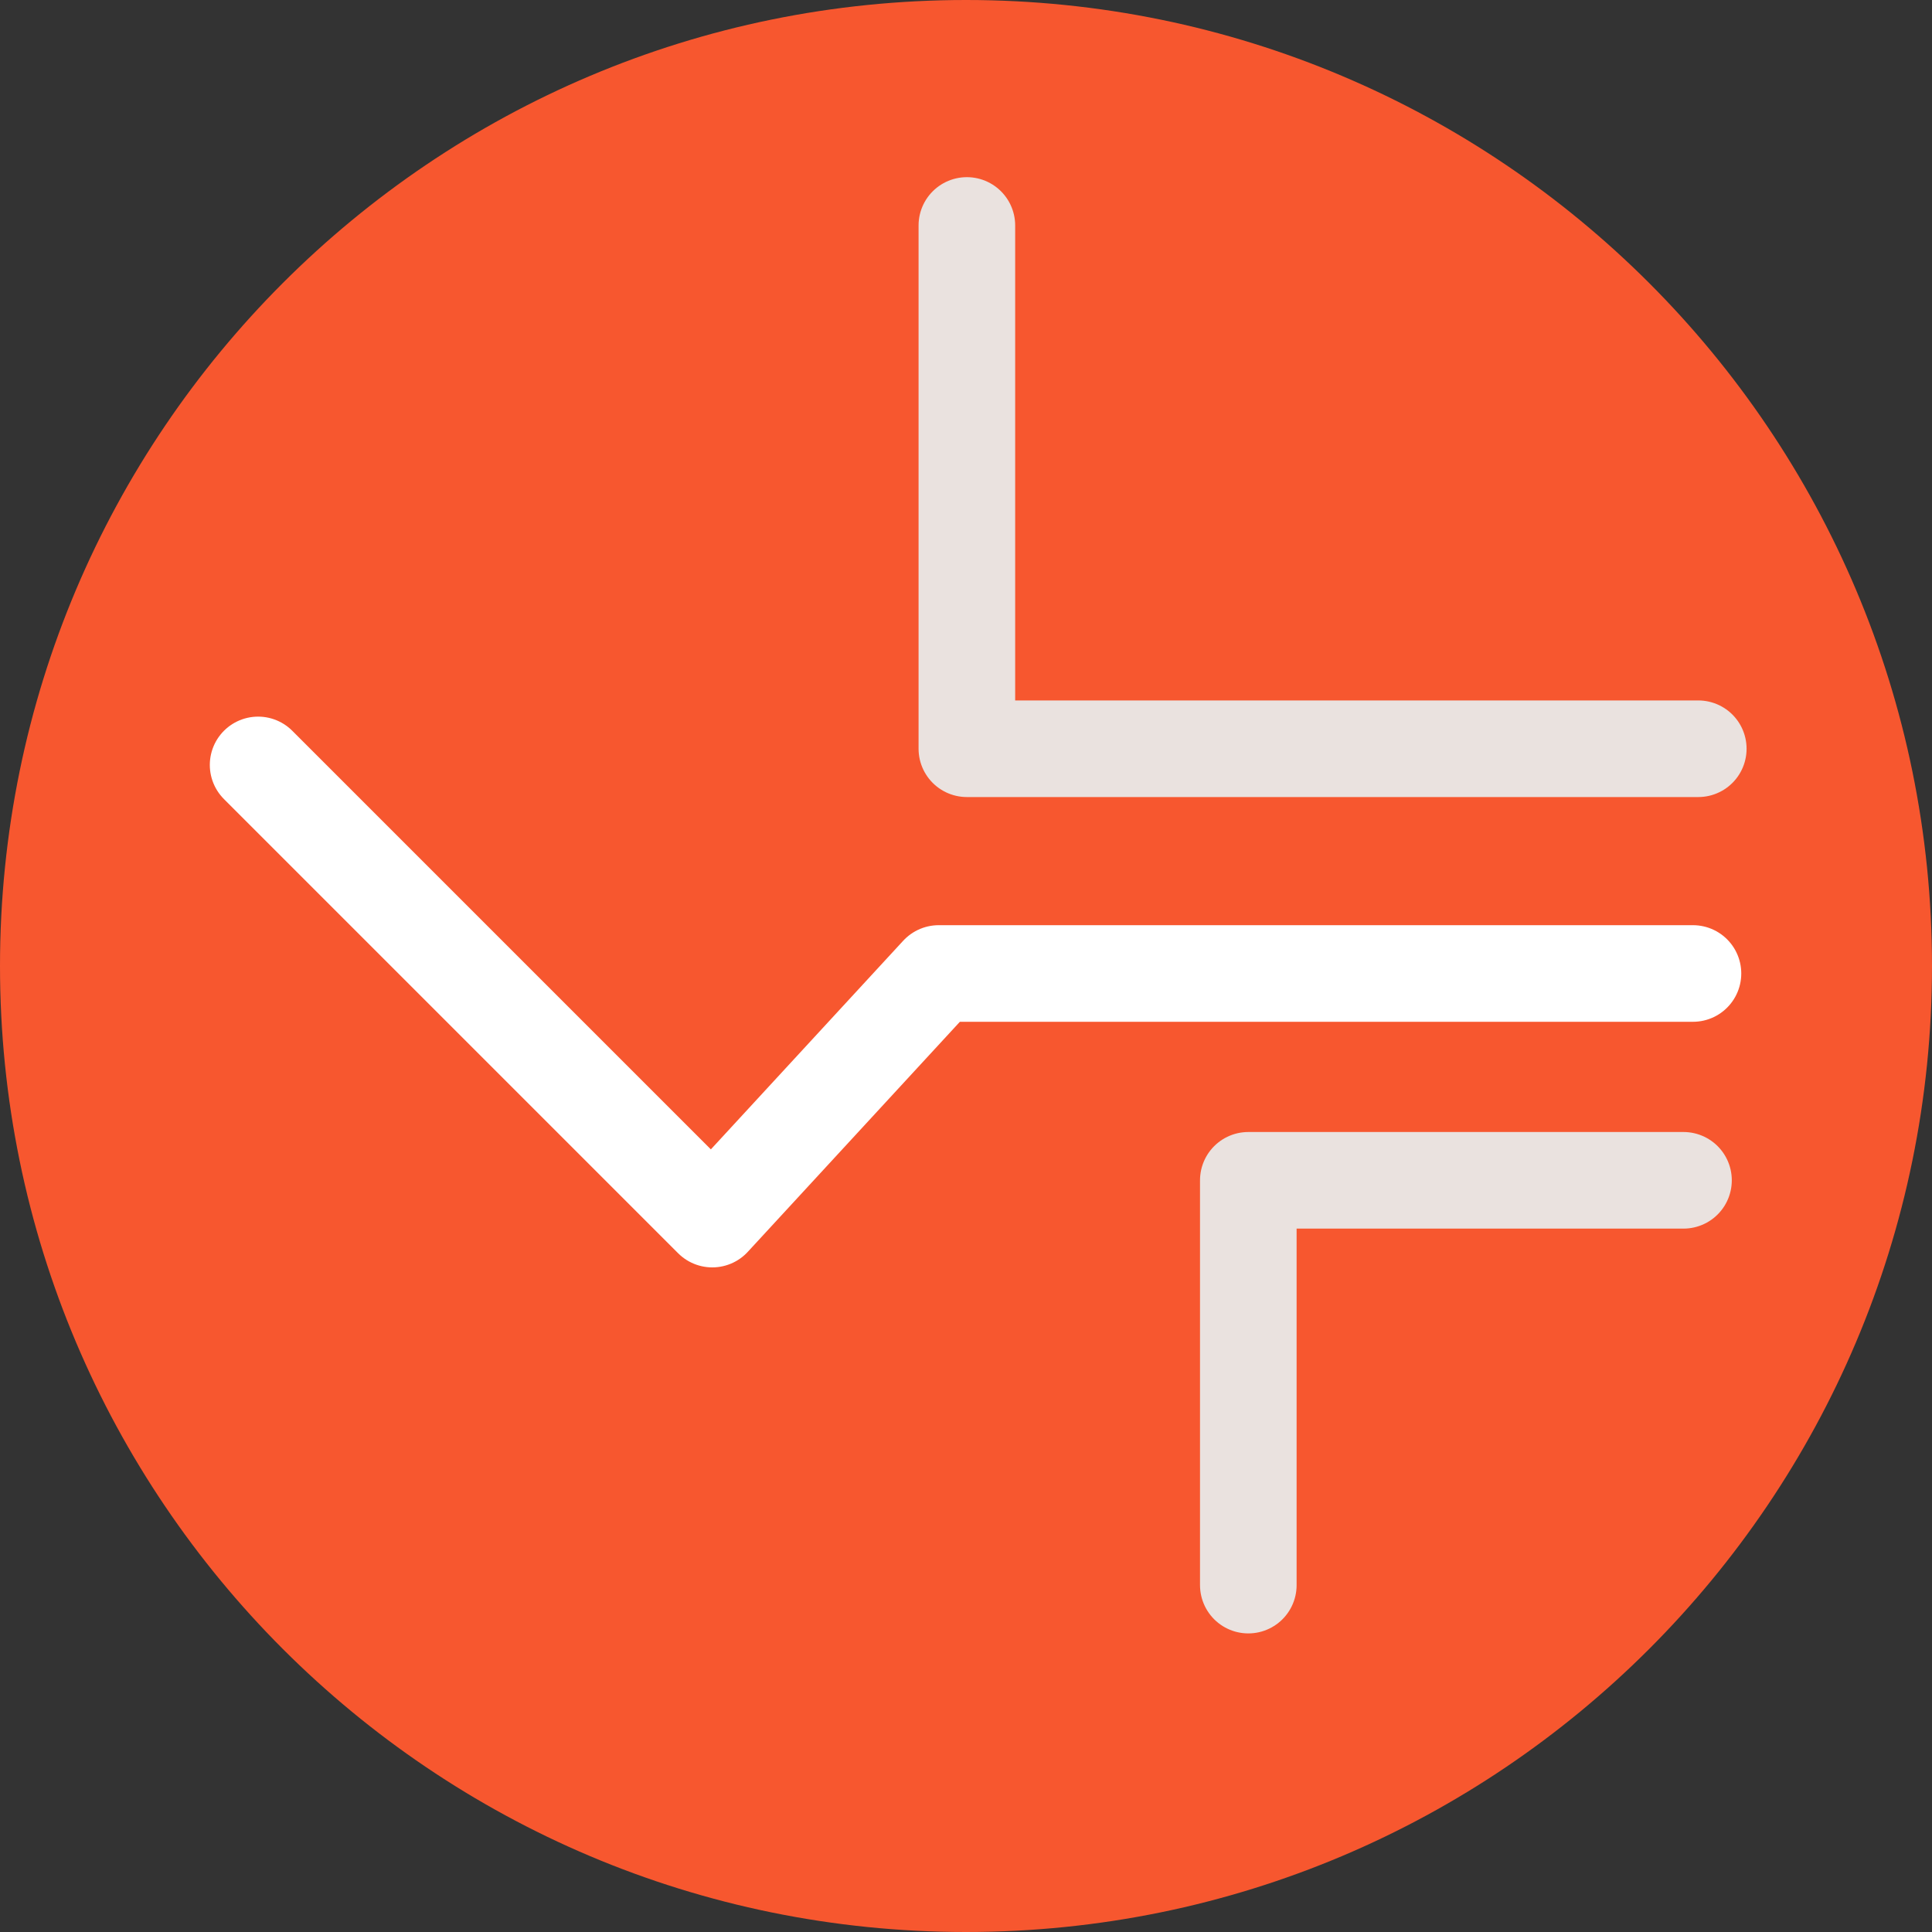
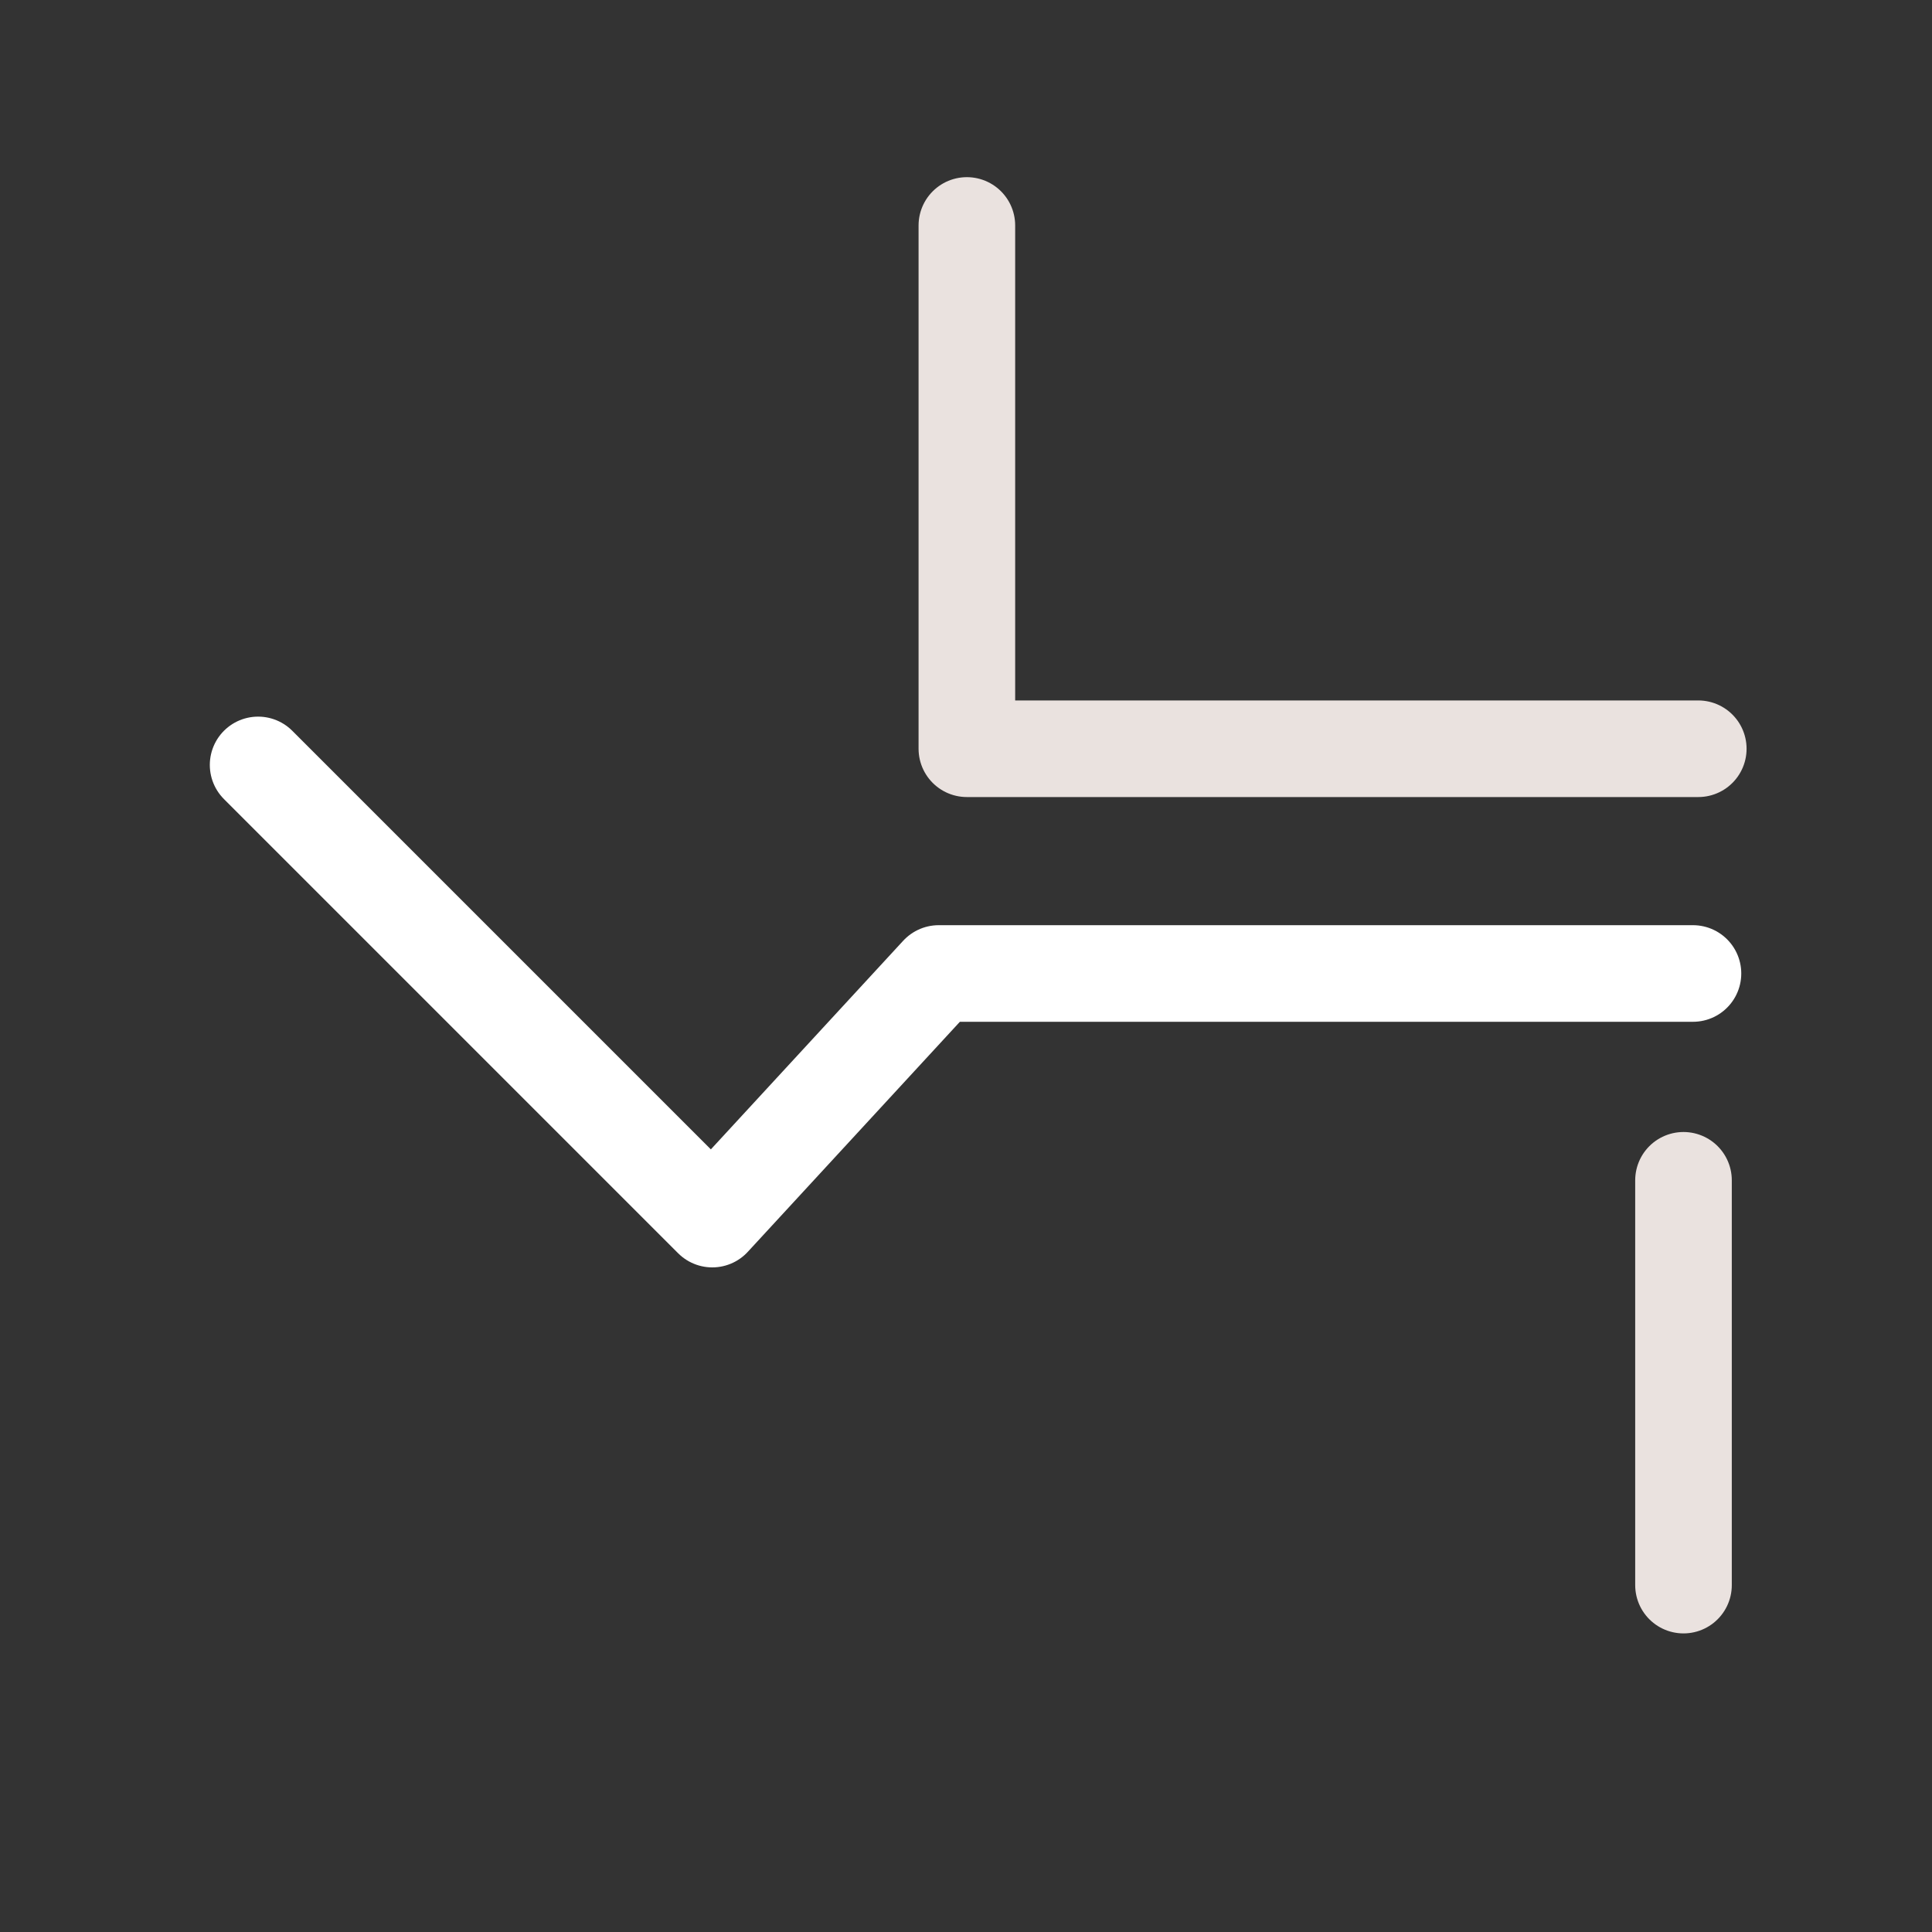
<svg xmlns="http://www.w3.org/2000/svg" width="40" height="40">
  <rect width="100%" height="100%" fill="#333333" stroke="none" />
  <g fill="none">
-     <path d="M40 20C40 8.954 31.046 0 20 0S0 8.954 0 20s8.954 20 20 20 20-8.954 20-20" fill="#F7572F" />
    <path stroke="#fff" stroke-width="2" stroke-linecap="round" stroke-linejoin="round" d="m5.344 15.837 9.403 9.403 4.688-5.085h15.616" />
-     <path stroke="#EAE2DF" stroke-width="2" stroke-linecap="round" stroke-linejoin="round" d="M35.161 15.502H20.018V4.668M34.855 24.437h-9.01v8.381" />
+     <path stroke="#EAE2DF" stroke-width="2" stroke-linecap="round" stroke-linejoin="round" d="M35.161 15.502H20.018V4.668M34.855 24.437v8.381" />
  </g>
</svg>